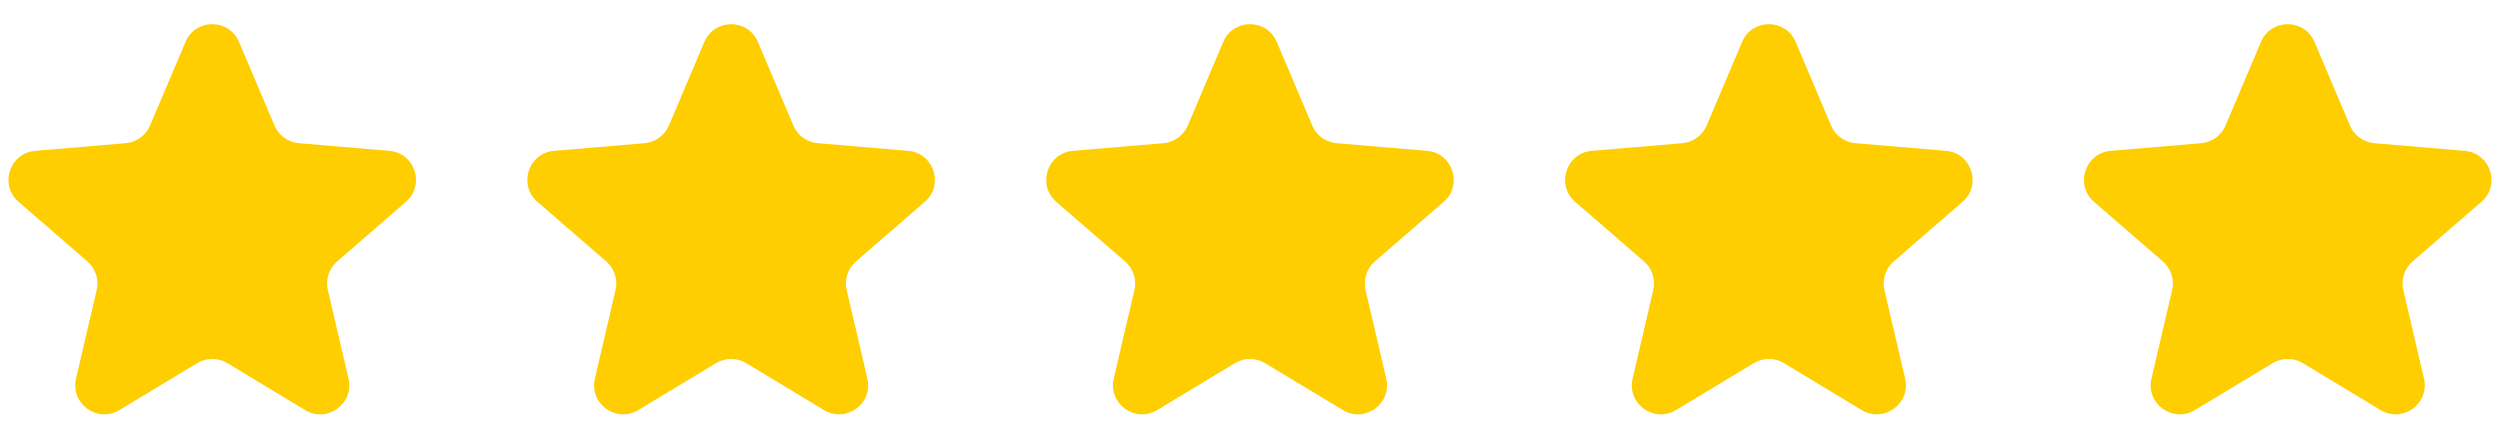
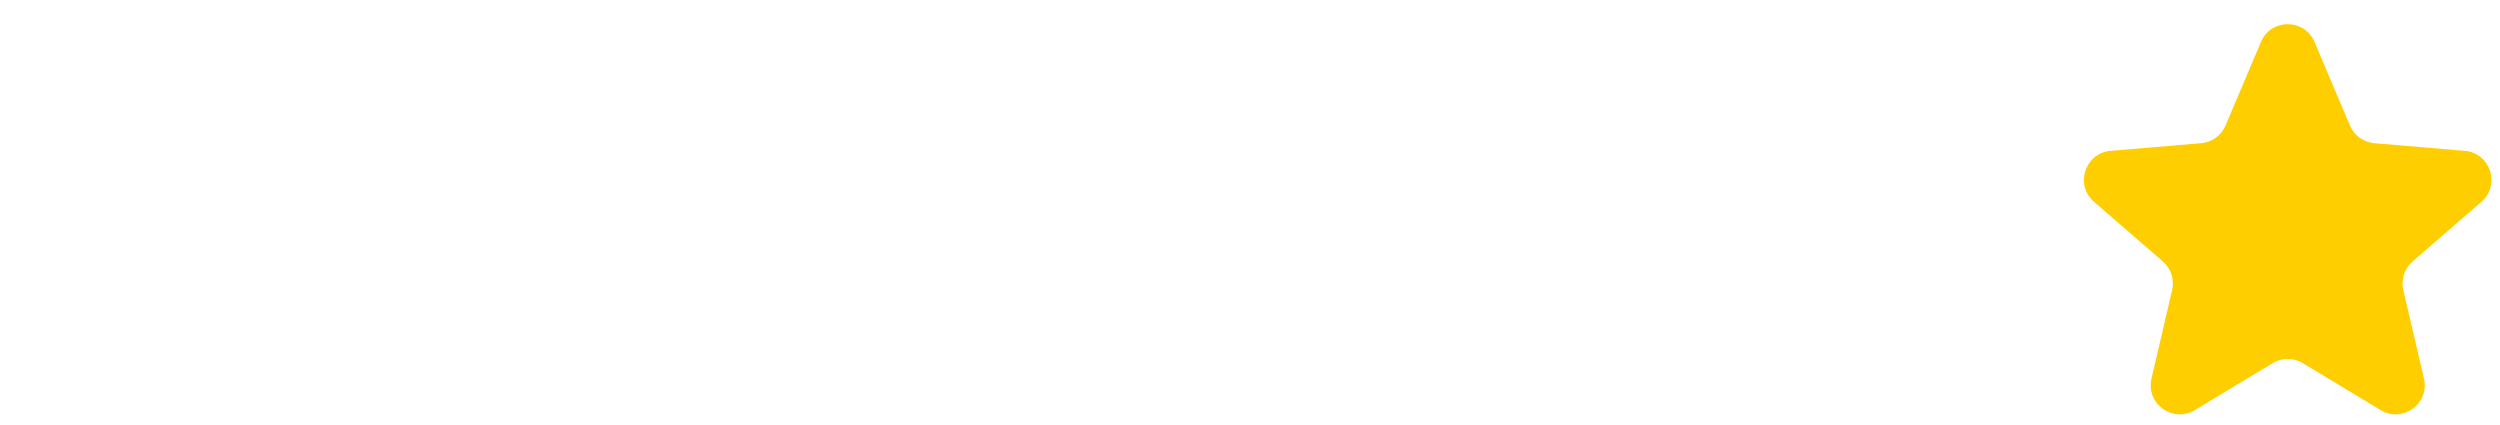
<svg xmlns="http://www.w3.org/2000/svg" fill="none" height="100%" overflow="visible" preserveAspectRatio="none" style="display: block;" viewBox="0 0 106 18" width="100%">
  <g id="Rating">
    <g id="Filled Icons/Star">
-       <path d="M7.865 1.777C8.29 0.775 9.71 0.775 10.135 1.777L11.638 5.323C11.816 5.744 12.214 6.032 12.669 6.071L16.509 6.396C17.596 6.488 18.037 7.843 17.212 8.557L14.293 11.086C13.947 11.385 13.796 11.852 13.9 12.297L14.777 16.053C15.024 17.115 13.873 17.952 12.939 17.388L9.637 15.396C9.245 15.16 8.755 15.16 8.363 15.396L5.061 17.388C4.127 17.952 2.976 17.115 3.223 16.053L4.099 12.297C4.203 11.852 4.051 11.385 3.705 11.086L0.787 8.557C-0.038 7.843 0.403 6.489 1.49 6.396L5.33 6.071C5.786 6.032 6.183 5.744 6.362 5.323L7.865 1.777Z" fill="#FFCE00" id="Union" />
-     </g>
+       </g>
    <g id="Filled Icons/Star_2">
-       <path d="M29.865 1.777C30.29 0.775 31.71 0.775 32.135 1.777L33.638 5.323C33.816 5.744 34.214 6.032 34.669 6.071L38.509 6.396C39.596 6.488 40.037 7.843 39.212 8.557L36.293 11.086C35.947 11.385 35.796 11.852 35.9 12.297L36.777 16.053C37.024 17.115 35.873 17.952 34.939 17.388L31.637 15.396C31.245 15.16 30.755 15.16 30.363 15.396L27.061 17.388C26.127 17.952 24.976 17.115 25.223 16.053L26.099 12.297C26.203 11.852 26.051 11.385 25.706 11.086L22.787 8.557C21.962 7.843 22.403 6.489 23.49 6.396L27.331 6.071C27.786 6.032 28.183 5.744 28.362 5.323L29.865 1.777Z" fill="#FFCE00" id="Union_2" />
-     </g>
+       </g>
    <g id="Filled Icons/Star_3">
-       <path d="M51.865 1.777C52.289 0.775 53.71 0.775 54.135 1.777L55.638 5.323C55.816 5.744 56.214 6.032 56.669 6.071L60.509 6.396C61.596 6.488 62.037 7.843 61.212 8.557L58.293 11.086C57.947 11.385 57.796 11.852 57.9 12.297L58.777 16.053C59.024 17.115 57.873 17.952 56.939 17.388L53.637 15.396C53.245 15.16 52.755 15.16 52.363 15.396L49.061 17.388C48.127 17.952 46.975 17.115 47.223 16.053L48.099 12.297C48.203 11.852 48.051 11.385 47.705 11.086L44.786 8.557C43.962 7.843 44.403 6.489 45.49 6.396L49.33 6.071C49.786 6.032 50.183 5.744 50.362 5.323L51.865 1.777Z" fill="#FFCE00" id="Union_3" />
-     </g>
+       </g>
    <g id="Filled Icons/Star_4">
-       <path d="M73.865 1.777C74.29 0.775 75.71 0.775 76.135 1.777L77.638 5.323C77.817 5.744 78.214 6.032 78.669 6.071L82.509 6.396C83.596 6.488 84.037 7.843 83.212 8.557L80.293 11.086C79.948 11.385 79.796 11.852 79.9 12.297L80.777 16.053C81.024 17.115 79.873 17.952 78.939 17.388L75.637 15.396C75.245 15.16 74.754 15.16 74.363 15.396L71.061 17.388C70.127 17.952 68.975 17.115 69.223 16.053L70.099 12.297C70.203 11.852 70.051 11.385 69.706 11.086L66.787 8.557C65.962 7.843 66.403 6.489 67.49 6.396L71.331 6.071C71.786 6.032 72.183 5.744 72.362 5.323L73.865 1.777Z" fill="#FFCE00" id="Union_4" />
-     </g>
+       </g>
    <g id="Filled Icons/Star_5">
      <path d="M95.865 1.777C96.29 0.775 97.71 0.775 98.135 1.777L99.638 5.323C99.817 5.744 100.214 6.032 100.669 6.071L104.509 6.396C105.596 6.488 106.037 7.843 105.212 8.557L102.293 11.086C101.948 11.385 101.796 11.852 101.9 12.297L102.777 16.053C103.024 17.115 101.872 17.952 100.939 17.388L97.637 15.396C97.245 15.16 96.754 15.16 96.363 15.396L93.061 17.388C92.127 17.952 90.975 17.115 91.223 16.053L92.099 12.297C92.203 11.852 92.051 11.385 91.706 11.086L88.787 8.557C87.962 7.843 88.403 6.489 89.49 6.396L93.331 6.071C93.786 6.032 94.183 5.744 94.362 5.323L95.865 1.777Z" fill="#FFCE00" id="Union_5" />
    </g>
  </g>
</svg>